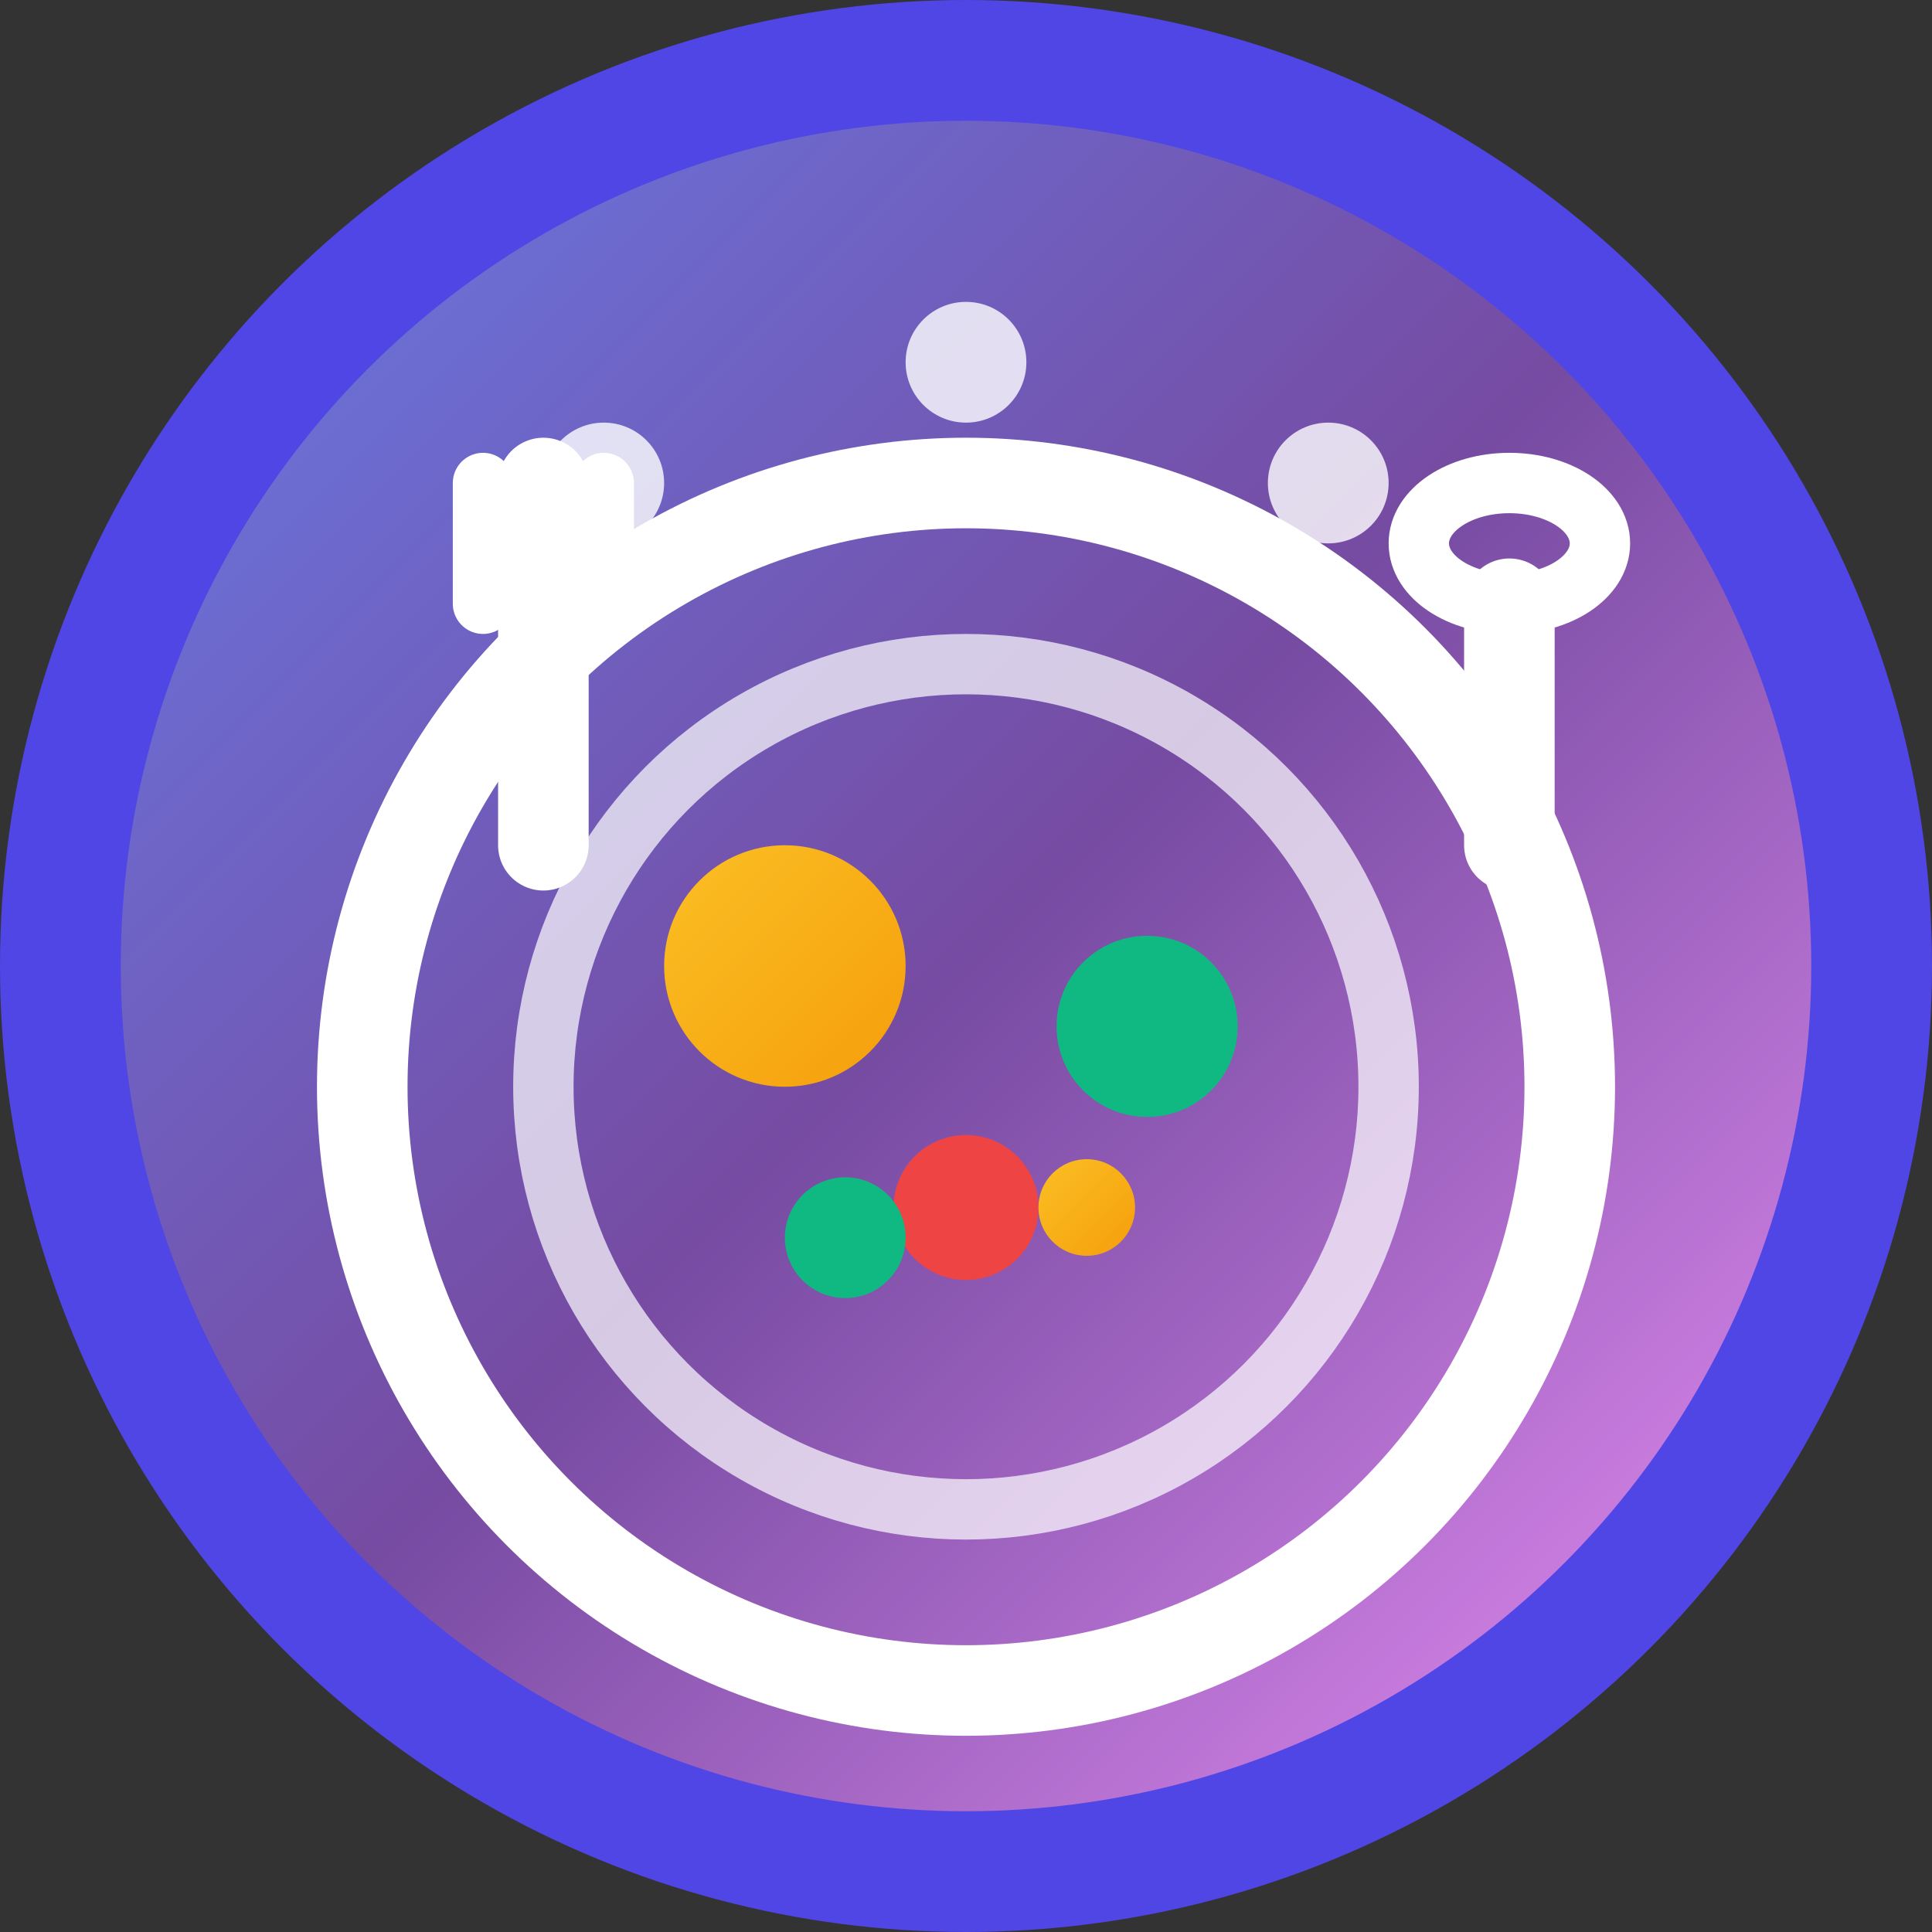
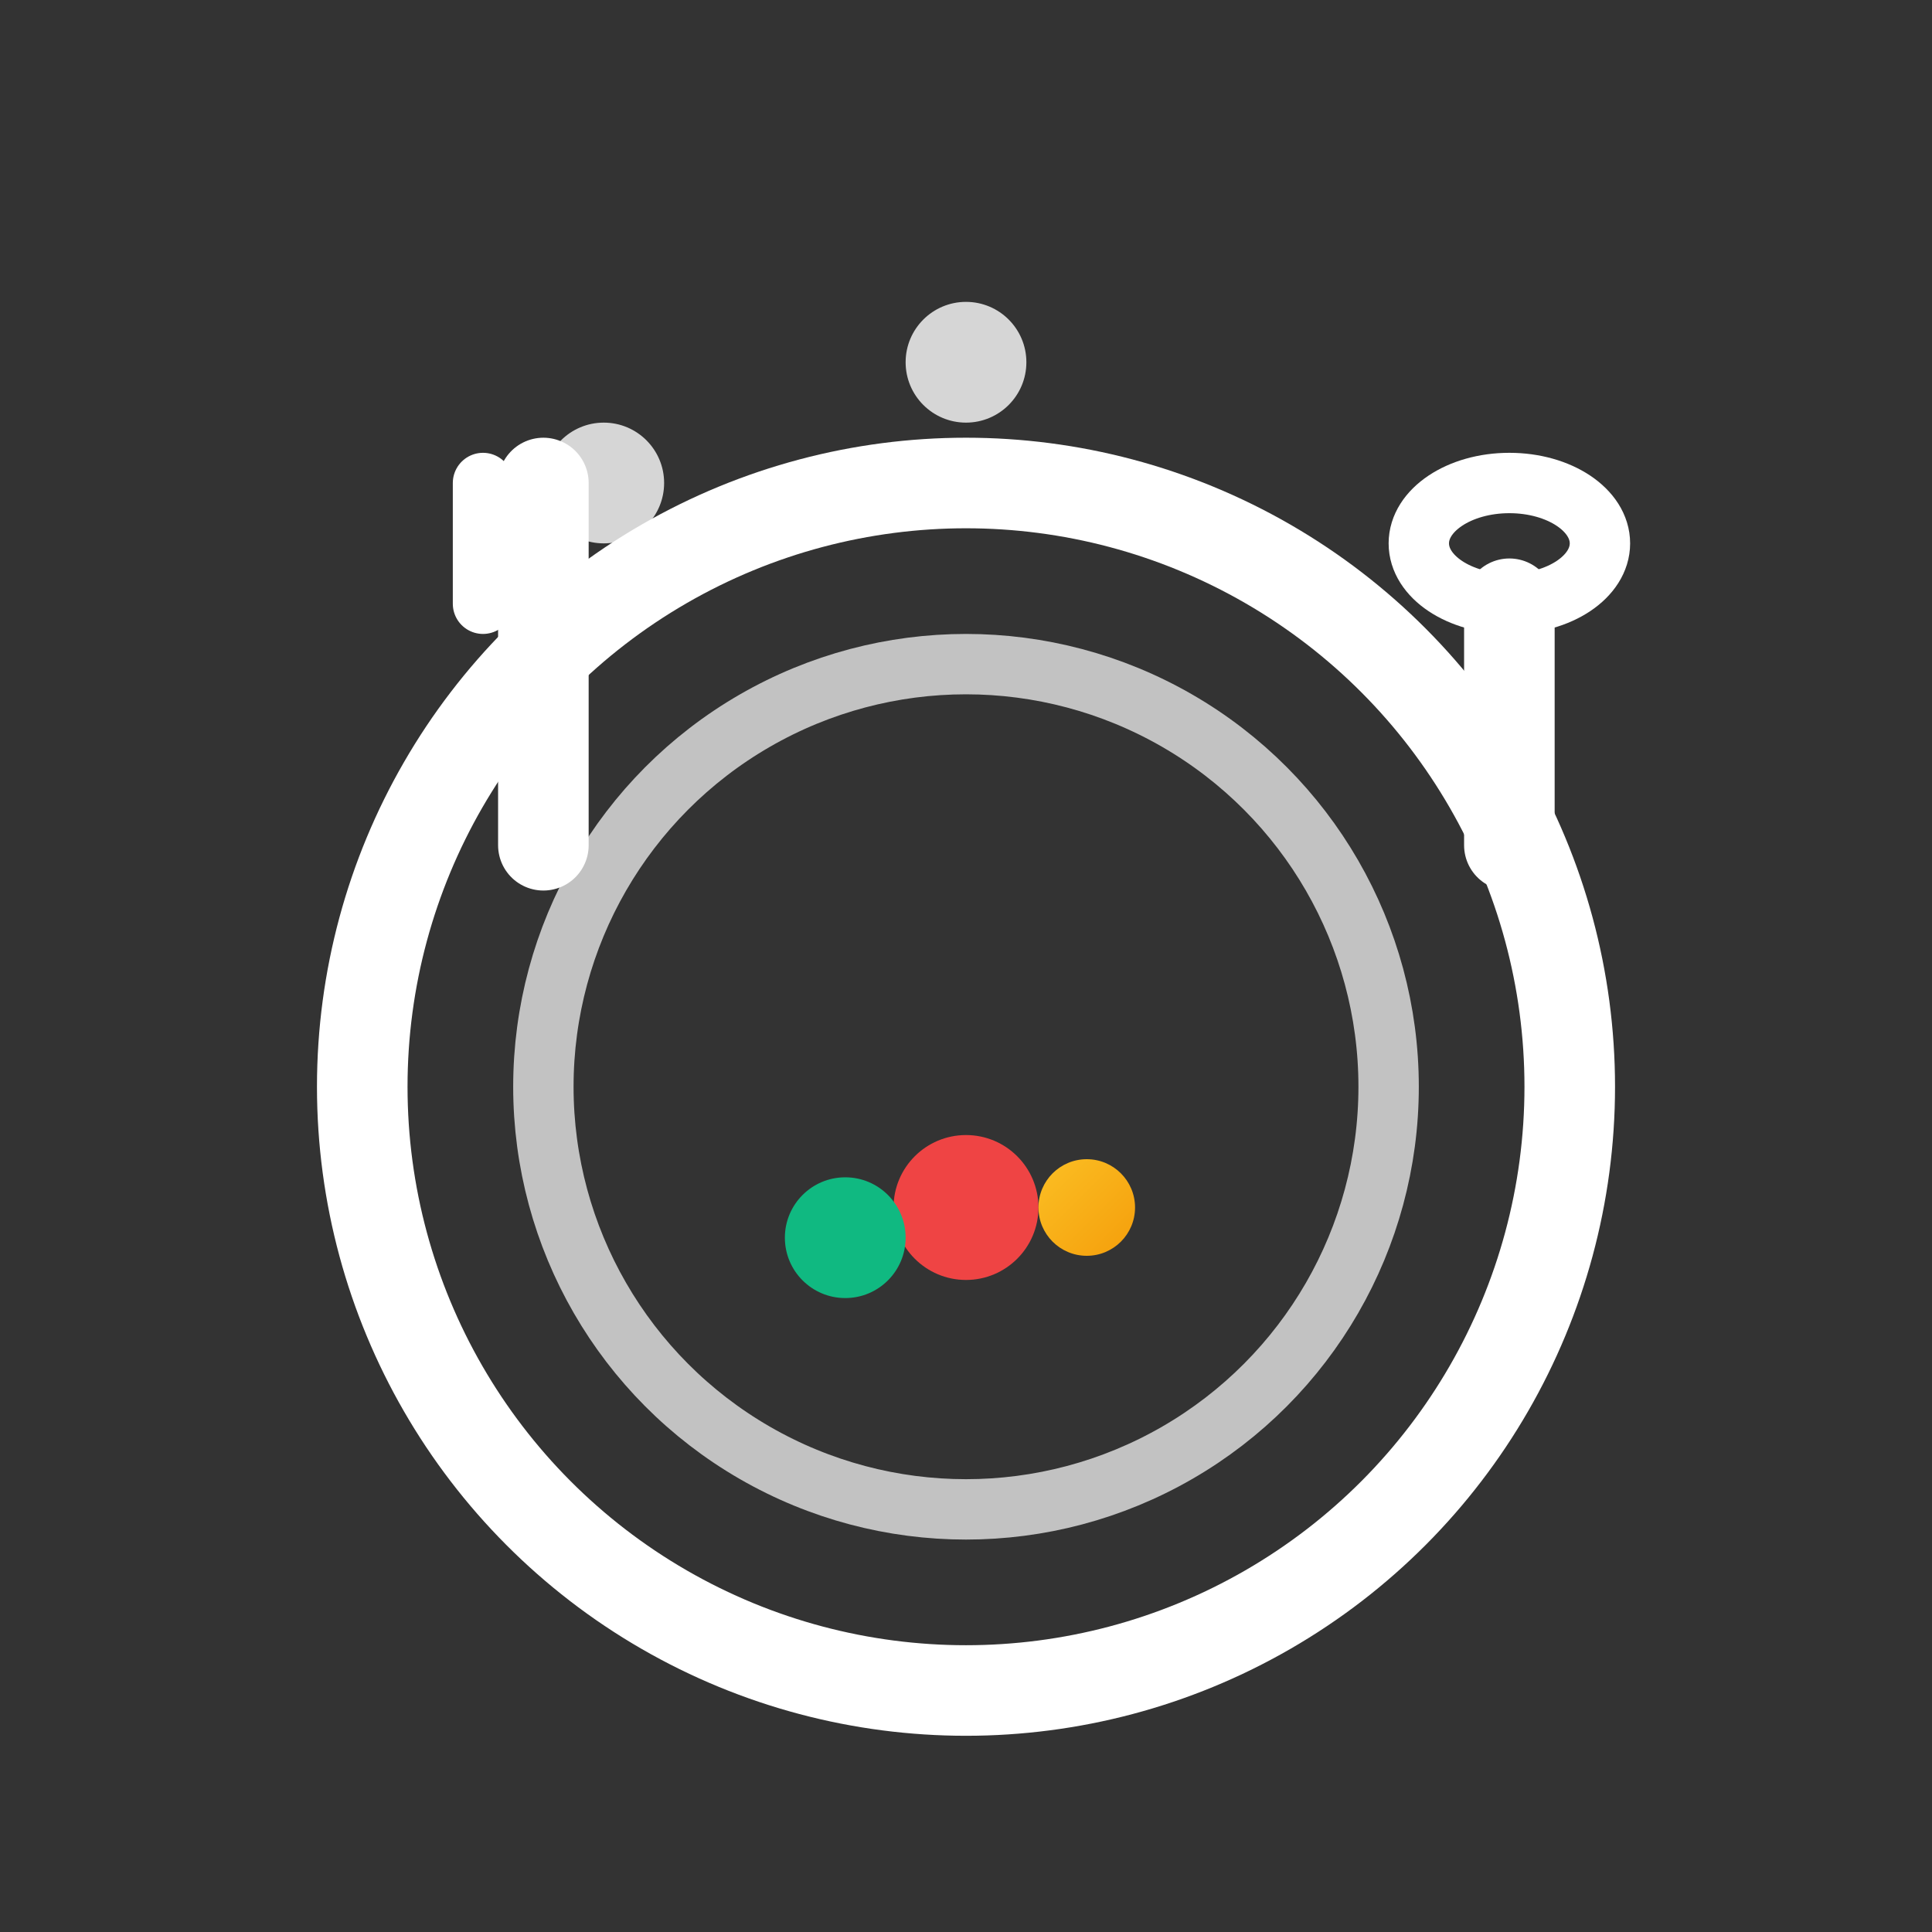
<svg xmlns="http://www.w3.org/2000/svg" viewBox="0 0 32 32">
  <rect x="0" y="0" width="32" height="32" fill="#333333" stroke="none" />
  <defs>
    <linearGradient id="plateGradient" x1="0%" y1="0%" x2="100%" y2="100%">
      <stop offset="0%" style="stop-color:#667eea;stop-opacity:1" />
      <stop offset="50%" style="stop-color:#764ba2;stop-opacity:1" />
      <stop offset="100%" style="stop-color:#f093fb;stop-opacity:1" />
    </linearGradient>
    <linearGradient id="foodGradient" x1="0%" y1="0%" x2="100%" y2="100%">
      <stop offset="0%" style="stop-color:#fbbf24;stop-opacity:1" />
      <stop offset="100%" style="stop-color:#f59e0b;stop-opacity:1" />
    </linearGradient>
  </defs>
-   <circle cx="16" cy="16" r="15" fill="url(#plateGradient)" stroke="#4f46e5" stroke-width="2" />
  <circle cx="16" cy="18" r="10" fill="none" stroke="white" stroke-width="1.5" />
  <circle cx="16" cy="18" r="7" fill="none" stroke="white" stroke-width="1" opacity="0.7" />
-   <circle cx="13" cy="16" r="2" fill="url(#foodGradient)" />
-   <circle cx="19" cy="17" r="1.5" fill="#10b981" />
  <circle cx="16" cy="20" r="1.2" fill="#ef4444" />
  <circle cx="14" cy="20.5" r="1" fill="#10b981" />
  <circle cx="18" cy="20" r="0.8" fill="url(#foodGradient)" />
  <g transform="translate(6,6)">
    <line x1="3" y1="8" x2="3" y2="2" stroke="white" stroke-width="1.5" stroke-linecap="round" />
    <line x1="2" y1="2" x2="2" y2="4" stroke="white" stroke-width="1" stroke-linecap="round" />
-     <line x1="4" y1="2" x2="4" y2="4" stroke="white" stroke-width="1" stroke-linecap="round" />
    <line x1="3" y1="2" x2="3" y2="4" stroke="white" stroke-width="1" stroke-linecap="round" />
  </g>
  <g transform="translate(22,6)">
    <line x1="3" y1="8" x2="3" y2="4" stroke="white" stroke-width="1.5" stroke-linecap="round" />
    <ellipse cx="3" cy="3" rx="1.5" ry="1" fill="none" stroke="white" stroke-width="1" />
  </g>
  <circle cx="10" cy="8" r="1" fill="white" opacity="0.8" />
-   <circle cx="22" cy="8" r="1" fill="white" opacity="0.8" />
  <circle cx="16" cy="6" r="1" fill="white" opacity="0.8" />
</svg>